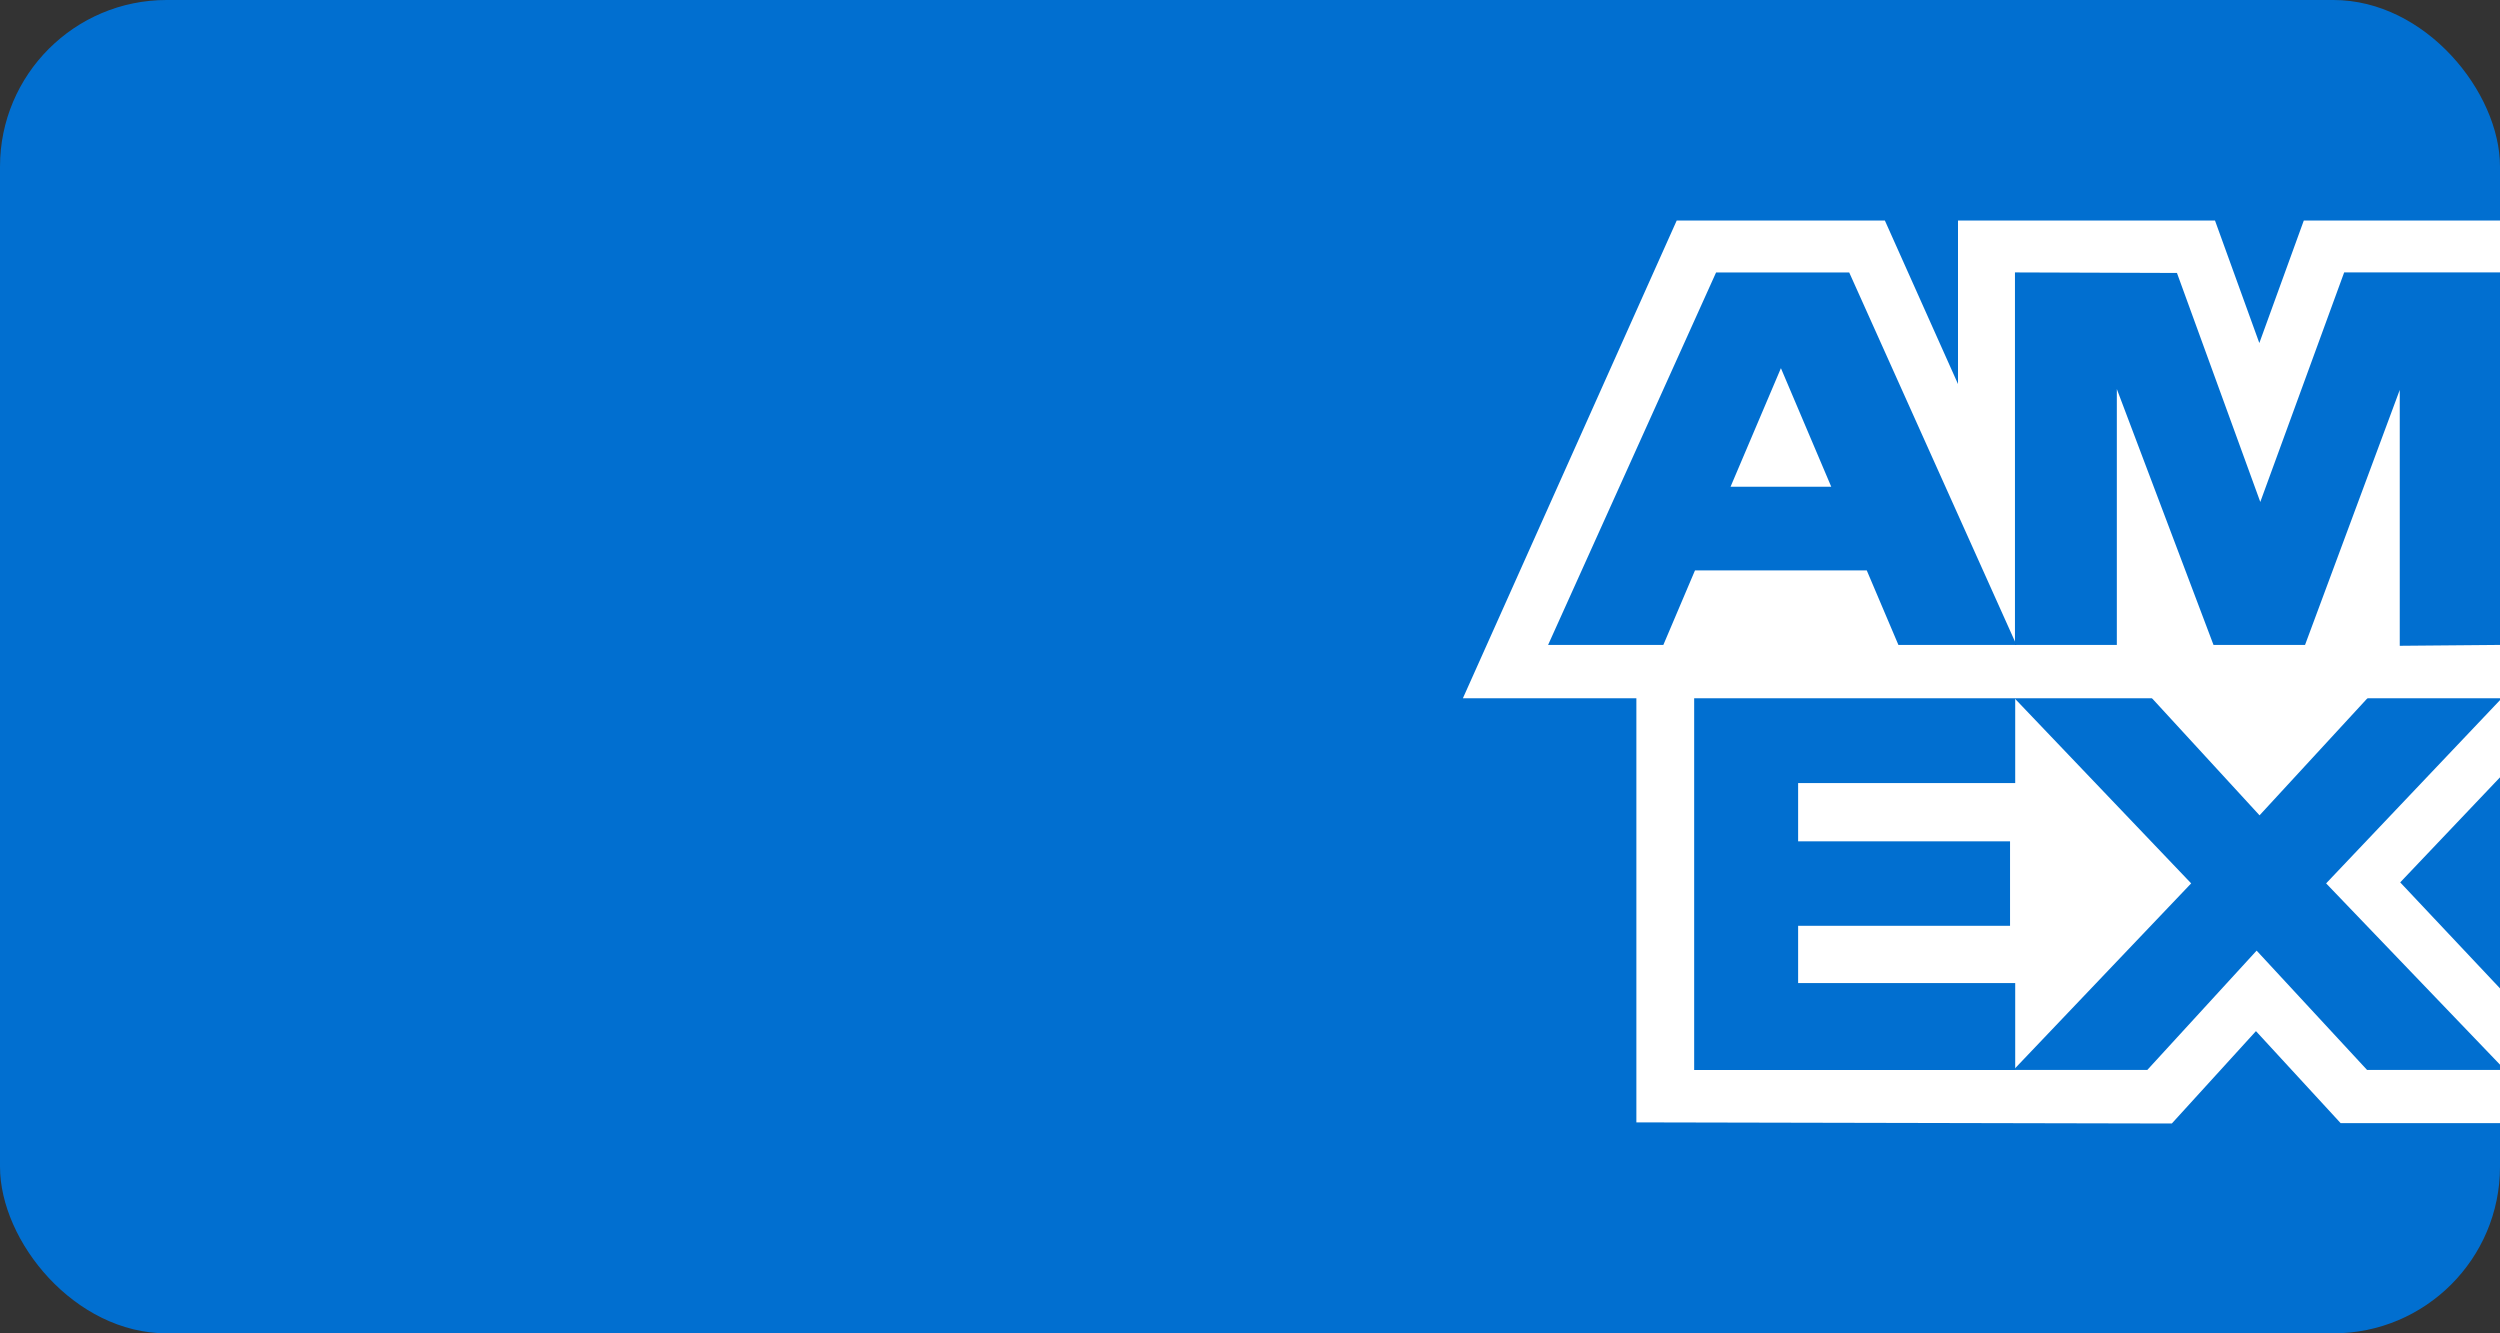
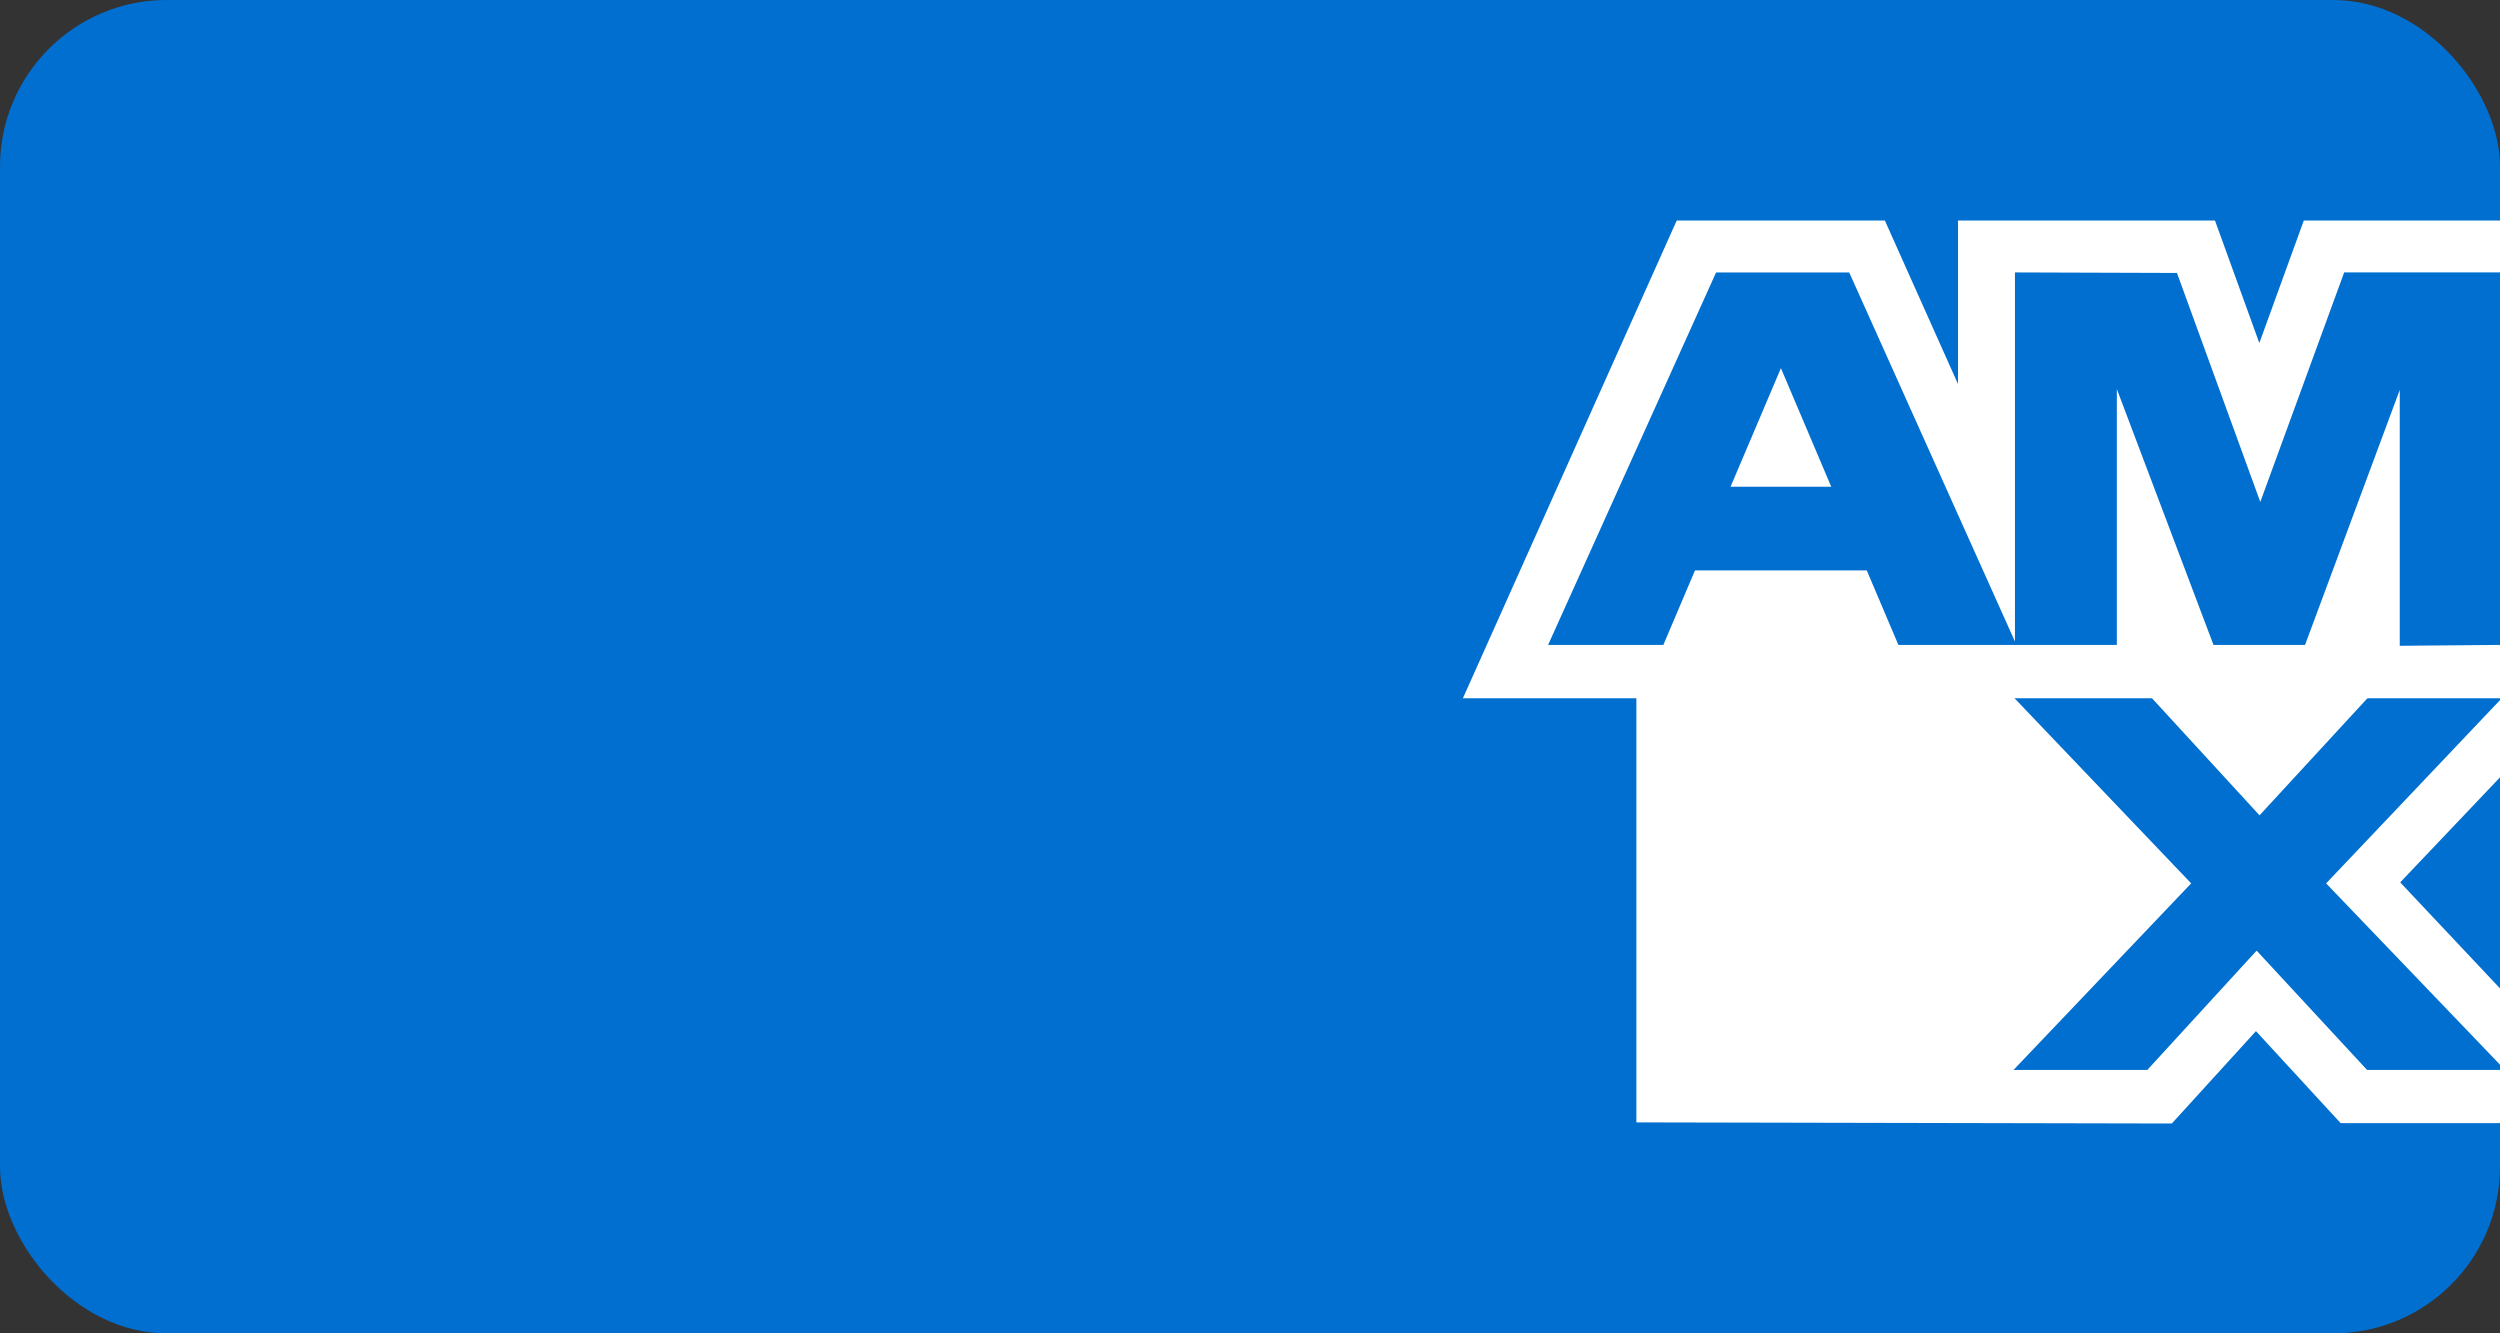
<svg xmlns="http://www.w3.org/2000/svg" width="60" height="32" viewBox="0 0 60 32" fill="none">
  <rect x="0" y="0" width="60" height="32" fill="#333333" stroke="none" />
  <g clip-path="url(#clip0_6117_27735)">
    <rect width="60" height="32" rx="4" fill="#016FD0" />
    <path fill-rule="evenodd" clip-rule="evenodd" d="M39.273 26.937V15.471L60 15.489V18.656L57.605 21.177L60 23.721V26.955H56.175L54.143 24.747L52.124 26.964L39.273 26.937Z" fill="white" />
-     <path fill-rule="evenodd" clip-rule="evenodd" d="M40.66 25.68V16.732H48.365V18.793H43.155V20.192H48.241V22.219H43.155V23.594H48.365V25.68H40.66Z" fill="#016FD0" />
    <path fill-rule="evenodd" clip-rule="evenodd" d="M48.324 25.679L52.588 21.201L48.324 16.732H51.624L54.229 19.568L56.842 16.732H60V16.803L55.827 21.201L60 25.552V25.679H56.81L54.159 22.815L51.535 25.679H48.324Z" fill="#016FD0" />
    <path fill-rule="evenodd" clip-rule="evenodd" d="M40.241 5.293H45.237L46.992 9.217V5.293H53.16L54.224 8.233L55.291 5.293H60.001V16.759H35.109L40.241 5.293Z" fill="white" />
    <path fill-rule="evenodd" clip-rule="evenodd" d="M41.186 6.539L37.154 15.479H39.92L40.68 13.689H44.802L45.562 15.479H48.396L44.381 6.539H41.186ZM41.533 11.682L42.742 8.836L43.95 11.682H41.533Z" fill="#016FD0" />
    <path fill-rule="evenodd" clip-rule="evenodd" d="M48.359 15.478V6.538L52.247 6.551L54.247 12.047L56.26 6.538H60.001V15.478L57.594 15.499V9.358L55.321 15.478H53.124L50.804 9.337V15.478L48.359 15.478Z" fill="#016FD0" />
  </g>
  <defs>
    <clipPath id="clip0_6117_27735">
      <rect width="60" height="32" rx="4" fill="white" />
    </clipPath>
  </defs>
</svg>